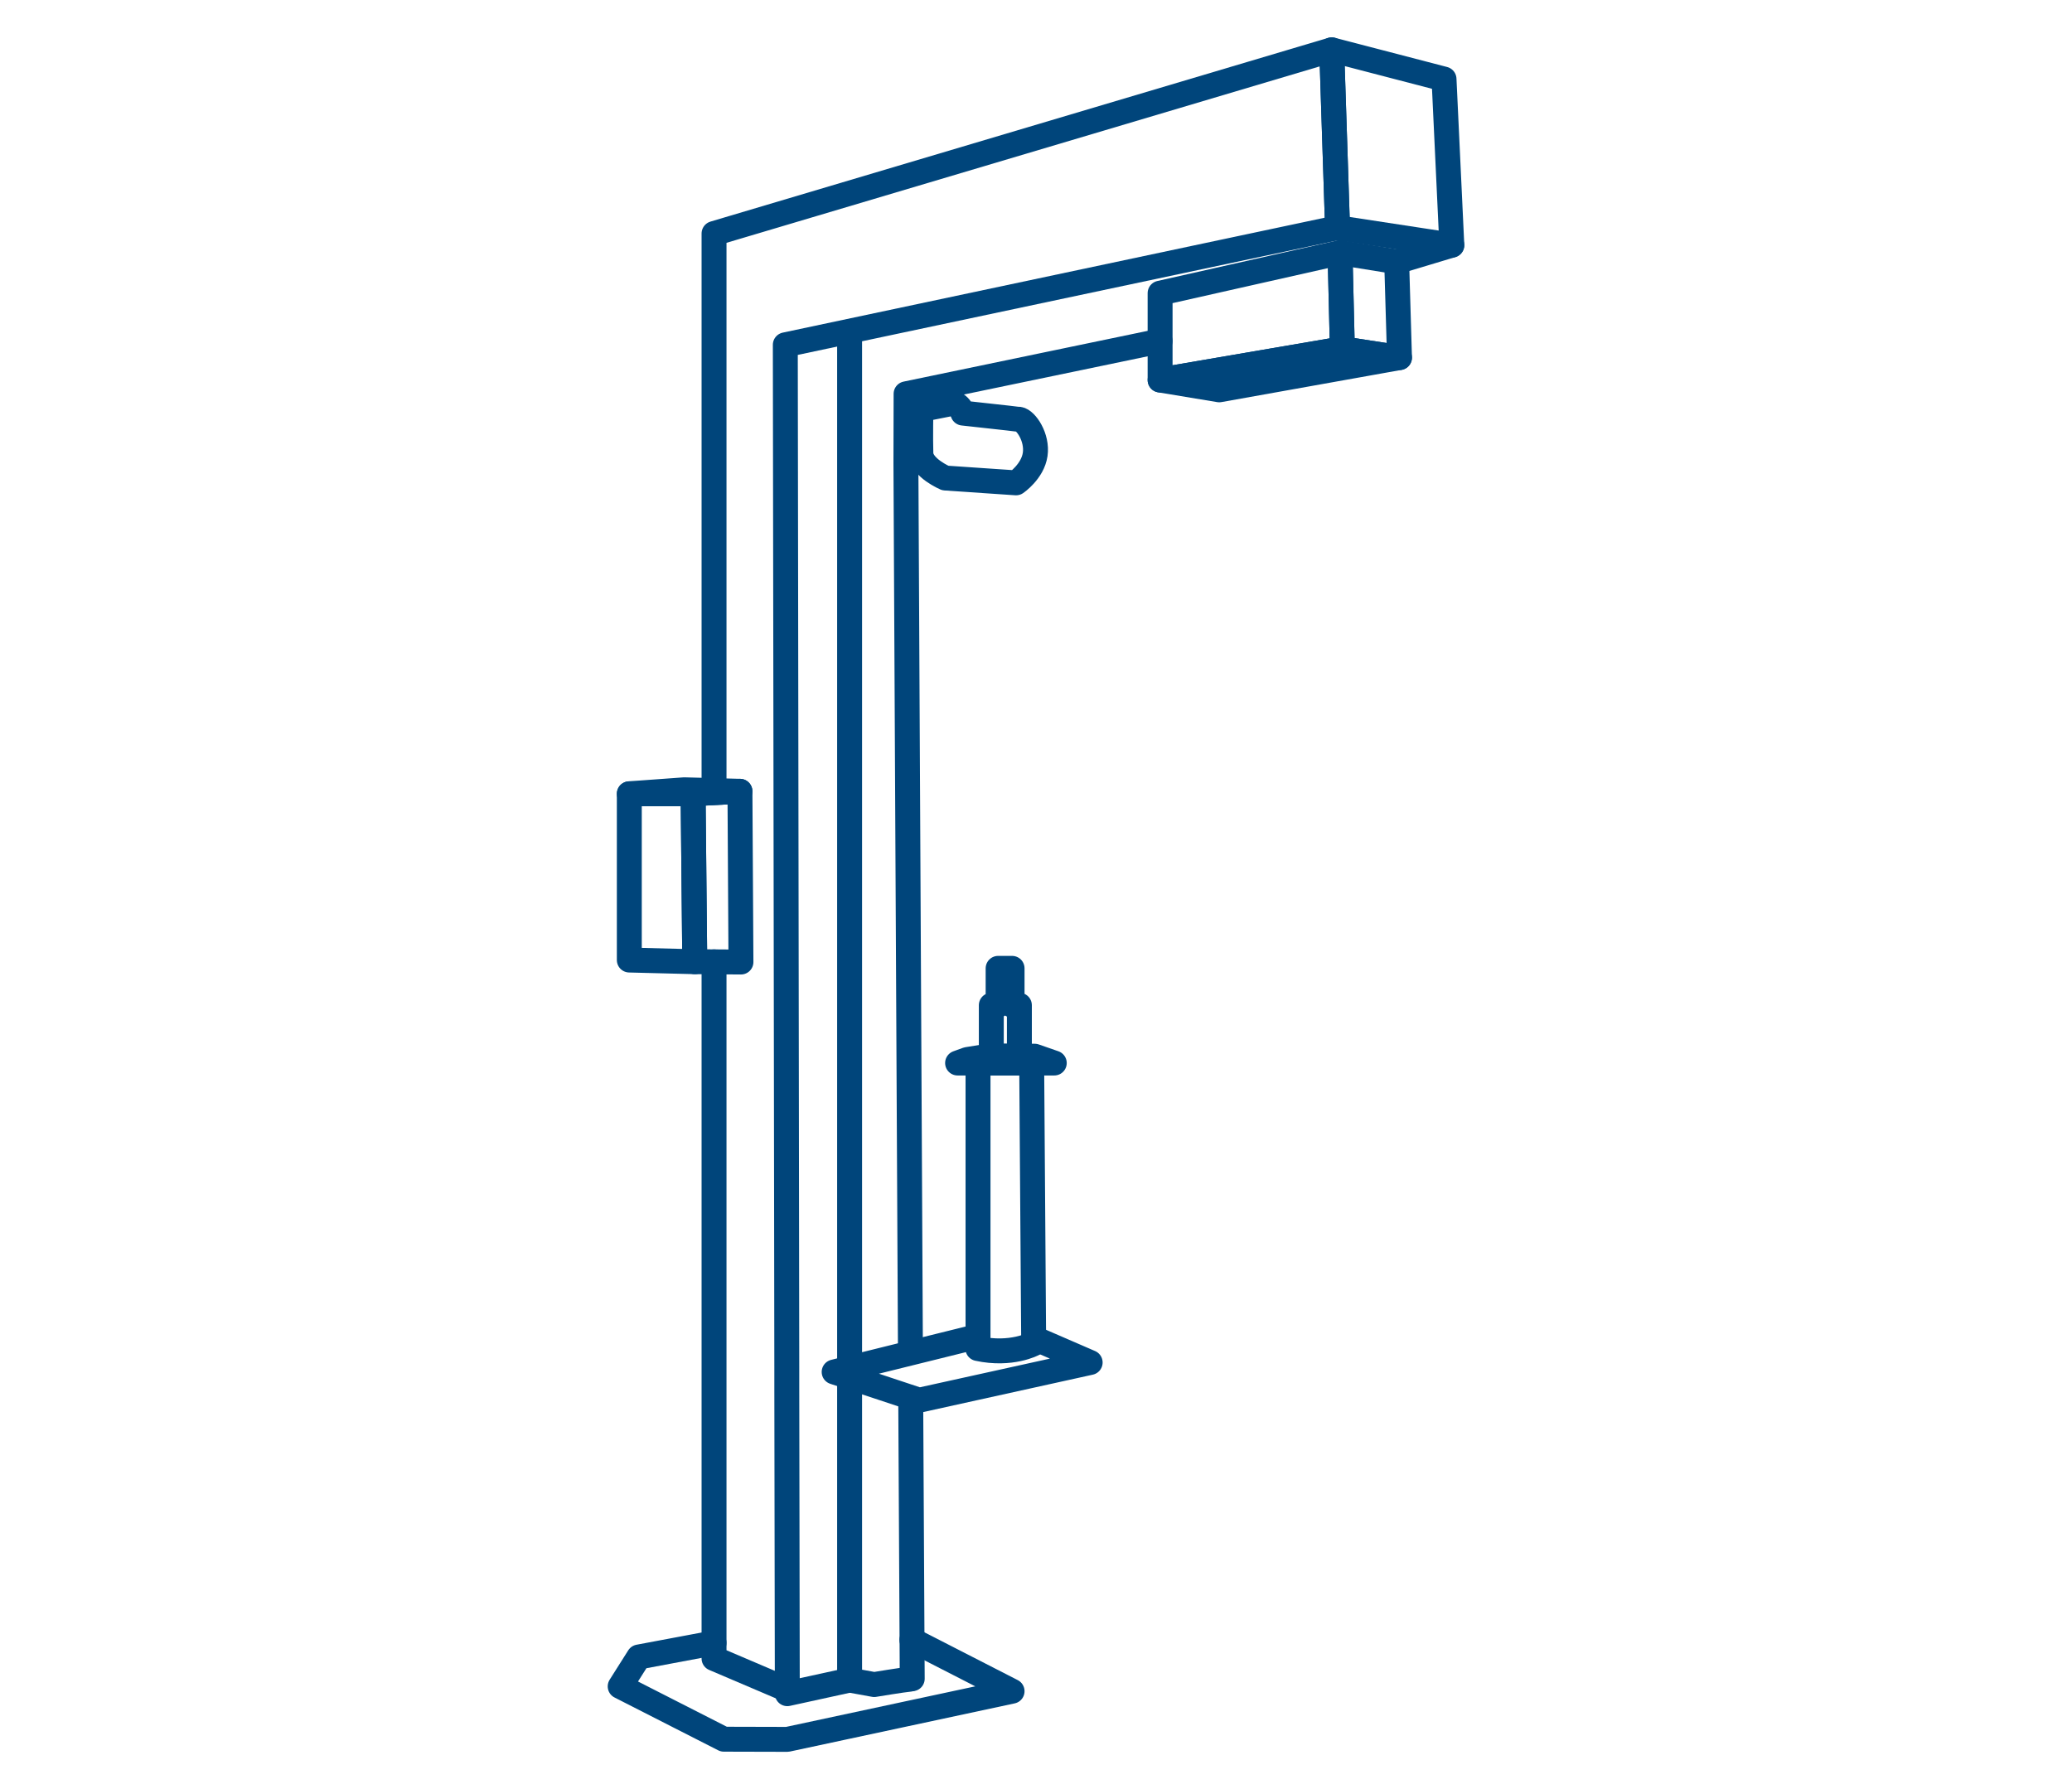
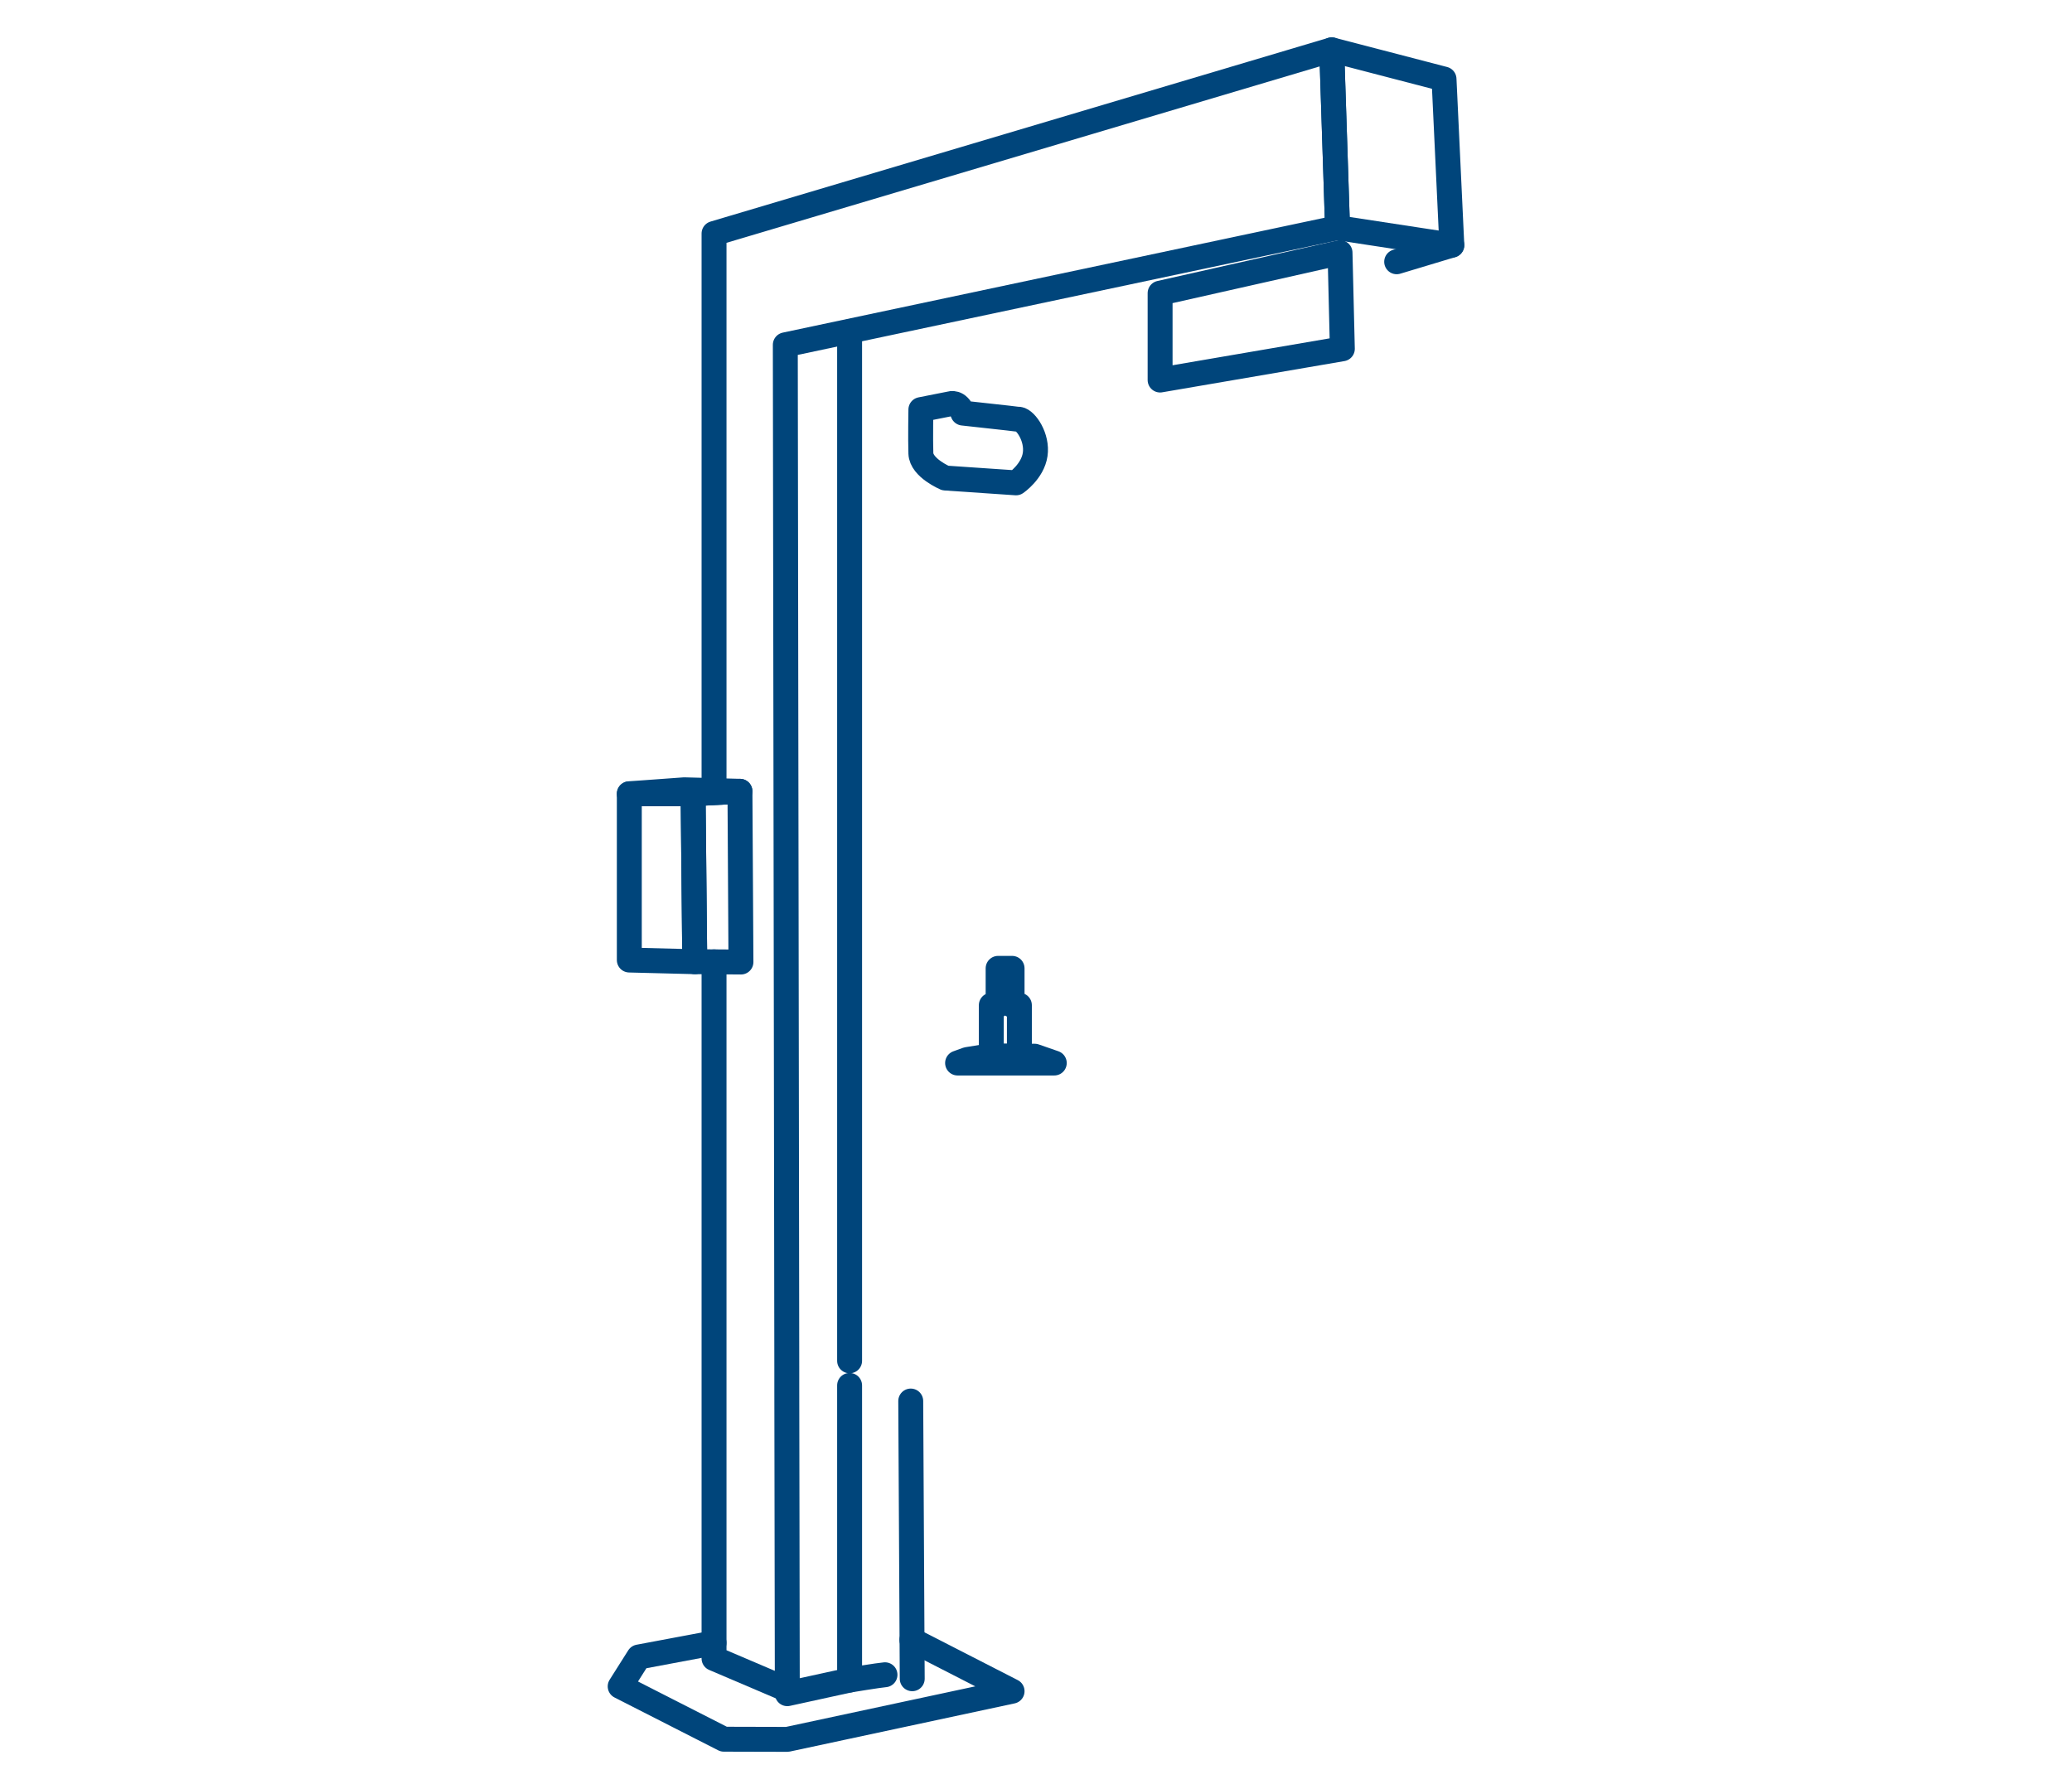
<svg xmlns="http://www.w3.org/2000/svg" id="Calque_1" viewBox="0 0 124.72 107.72">
  <defs>
    <style>.cls-1{fill:none;stroke:#00457b;stroke-linecap:round;stroke-linejoin:round;stroke-width:1.5px;}</style>
  </defs>
  <polyline class="cls-1" points="42.98 47.54 42.98 14.06 80.16 3 80.51 13.71 47.27 20.76 47.36 82.31 47.36 83.59 47.39 101.73 42.98 99.85 42.98 57.91" />
  <polygon class="cls-1" points="86.92 4.76 80.16 3 80.51 13.71 87.39 14.76 86.92 4.76" />
  <line class="cls-1" x1="84.07" y1="15.76" x2="87.39" y2="14.76" />
  <polyline class="cls-1" points="42.98 98.91 38.45 99.76 37.33 101.53 43.57 104.71 47.39 104.72 60.92 101.82 54.89 98.73" />
  <polygon class="cls-1" points="37.88 47.79 41.72 47.79 41.82 57.9 37.88 57.8 37.88 47.79" />
  <polygon class="cls-1" points="44.54 47.64 41.72 47.79 41.82 57.9 44.6 57.92 44.54 47.64" />
  <polygon class="cls-1" points="37.88 47.79 41.19 47.55 44.54 47.64 41.72 47.79 37.88 47.79" />
  <polygon class="cls-1" points="69.83 17.65 69.83 22.88 80.8 21 80.66 15.21 69.83 17.65" />
-   <polygon class="cls-1" points="84.24 21.53 84.07 15.76 80.66 15.21 80.8 21 84.24 21.53" />
-   <polygon class="cls-1" points="69.83 22.88 73.39 23.47 84.24 21.53 80.8 21 69.83 22.88" />
  <path class="cls-1" d="M61.34,25.24c.41.06,1.12,1.09.97,2.12-.15,1.03-1.15,1.71-1.15,1.71l-4.26-.29s-1.44-.61-1.47-1.48,0-2.64,0-2.64l1.77-.35s.47-.18.76.56c2.71.29,3.38.38,3.38.38Z" />
-   <path class="cls-1" d="M51.14,83.41v17.74l1.48.27s1.75-.29,2.13-.32" />
+   <path class="cls-1" d="M51.14,83.41v17.74s1.75-.29,2.13-.32" />
  <line class="cls-1" x1="51.14" y1="20.24" x2="51.14" y2="81.93" />
  <line class="cls-1" x1="54.82" y1="84.35" x2="54.91" y2="101.07" />
-   <polyline class="cls-1" points="54.8 81.03 54.53 27.88 54.54 23.71 69.83 20.53" />
-   <polyline class="cls-1" points="58.76 80.48 50.21 82.6 55.33 84.3 65.62 82.03 62.23 80.56" />
  <polygon class="cls-1" points="59.67 60.52 60.08 60.52 60.08 58.3 60.92 58.3 60.92 60.52 61.36 60.52 61.36 63.59 59.67 63.59 59.67 60.52" />
  <polygon class="cls-1" points="57.64 64 63.46 64 62.28 63.59 59.45 63.59 58.22 63.79 57.64 64" />
-   <path class="cls-1" d="M58.87,81.19v-17.19h3.23l.12,16.9s-1.34.73-3.36.29Z" />
  <line class="cls-1" x1="47.39" y1="101.97" x2="51.14" y2="101.15" />
</svg>